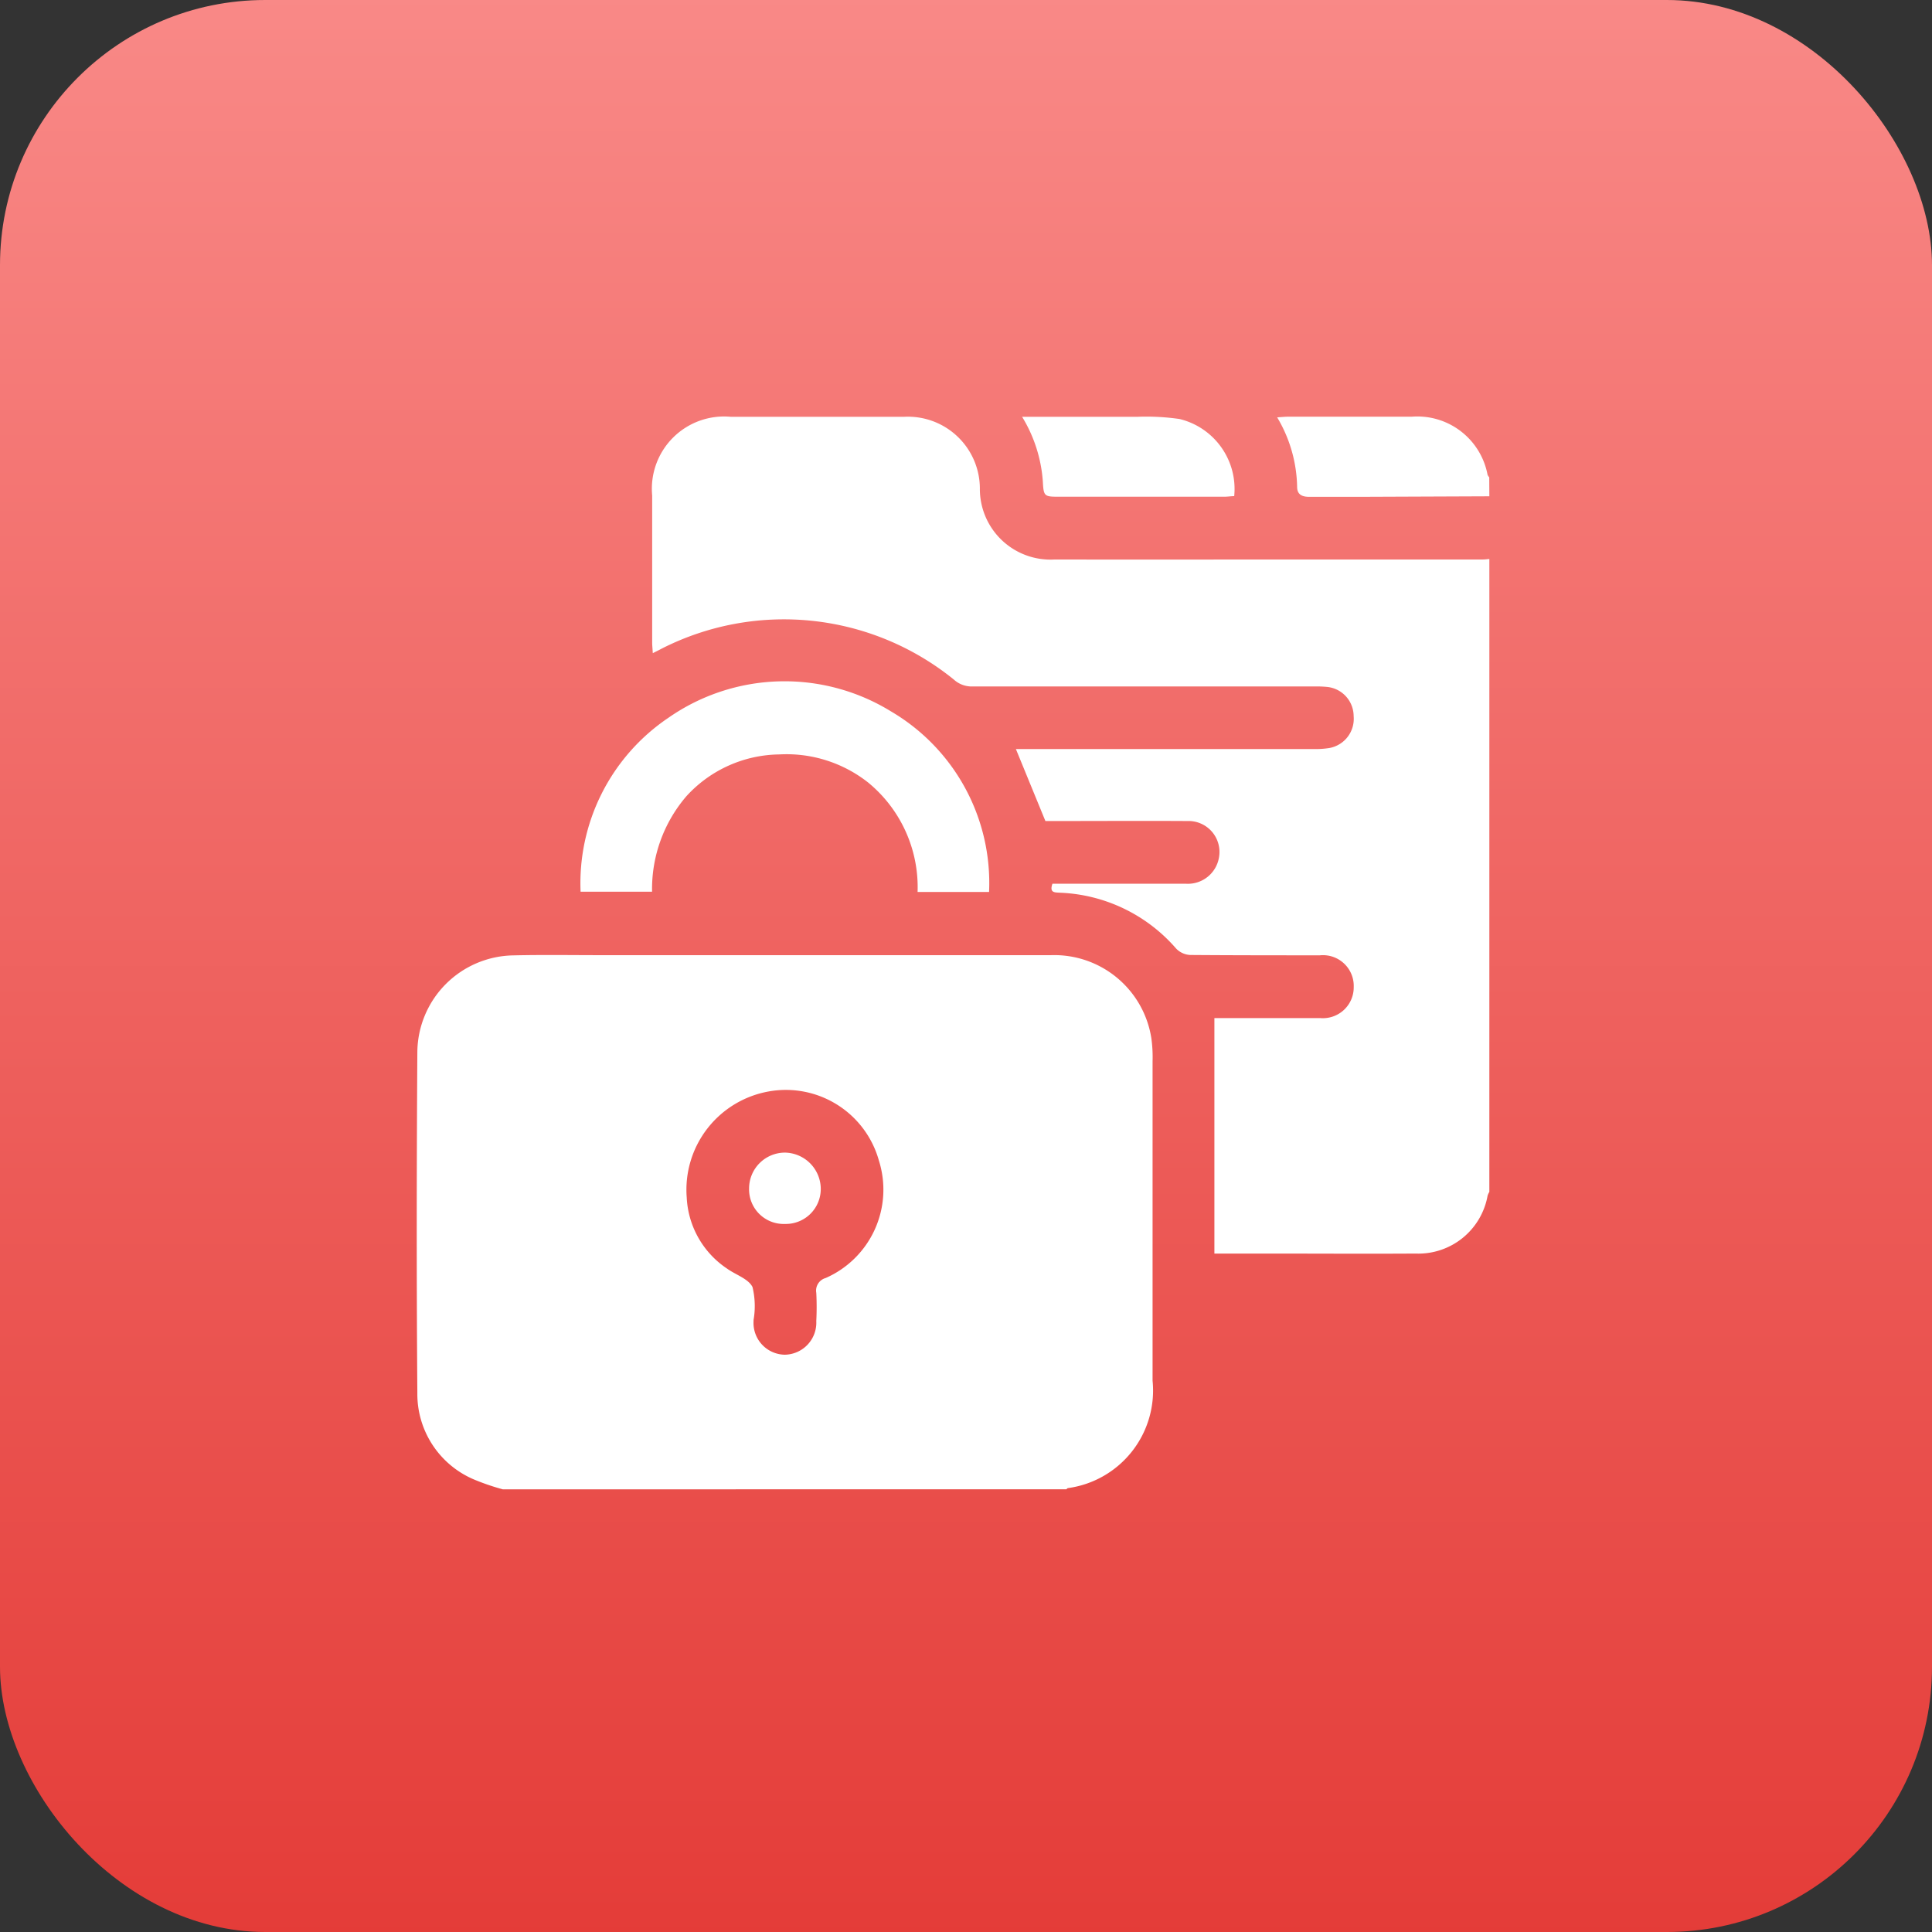
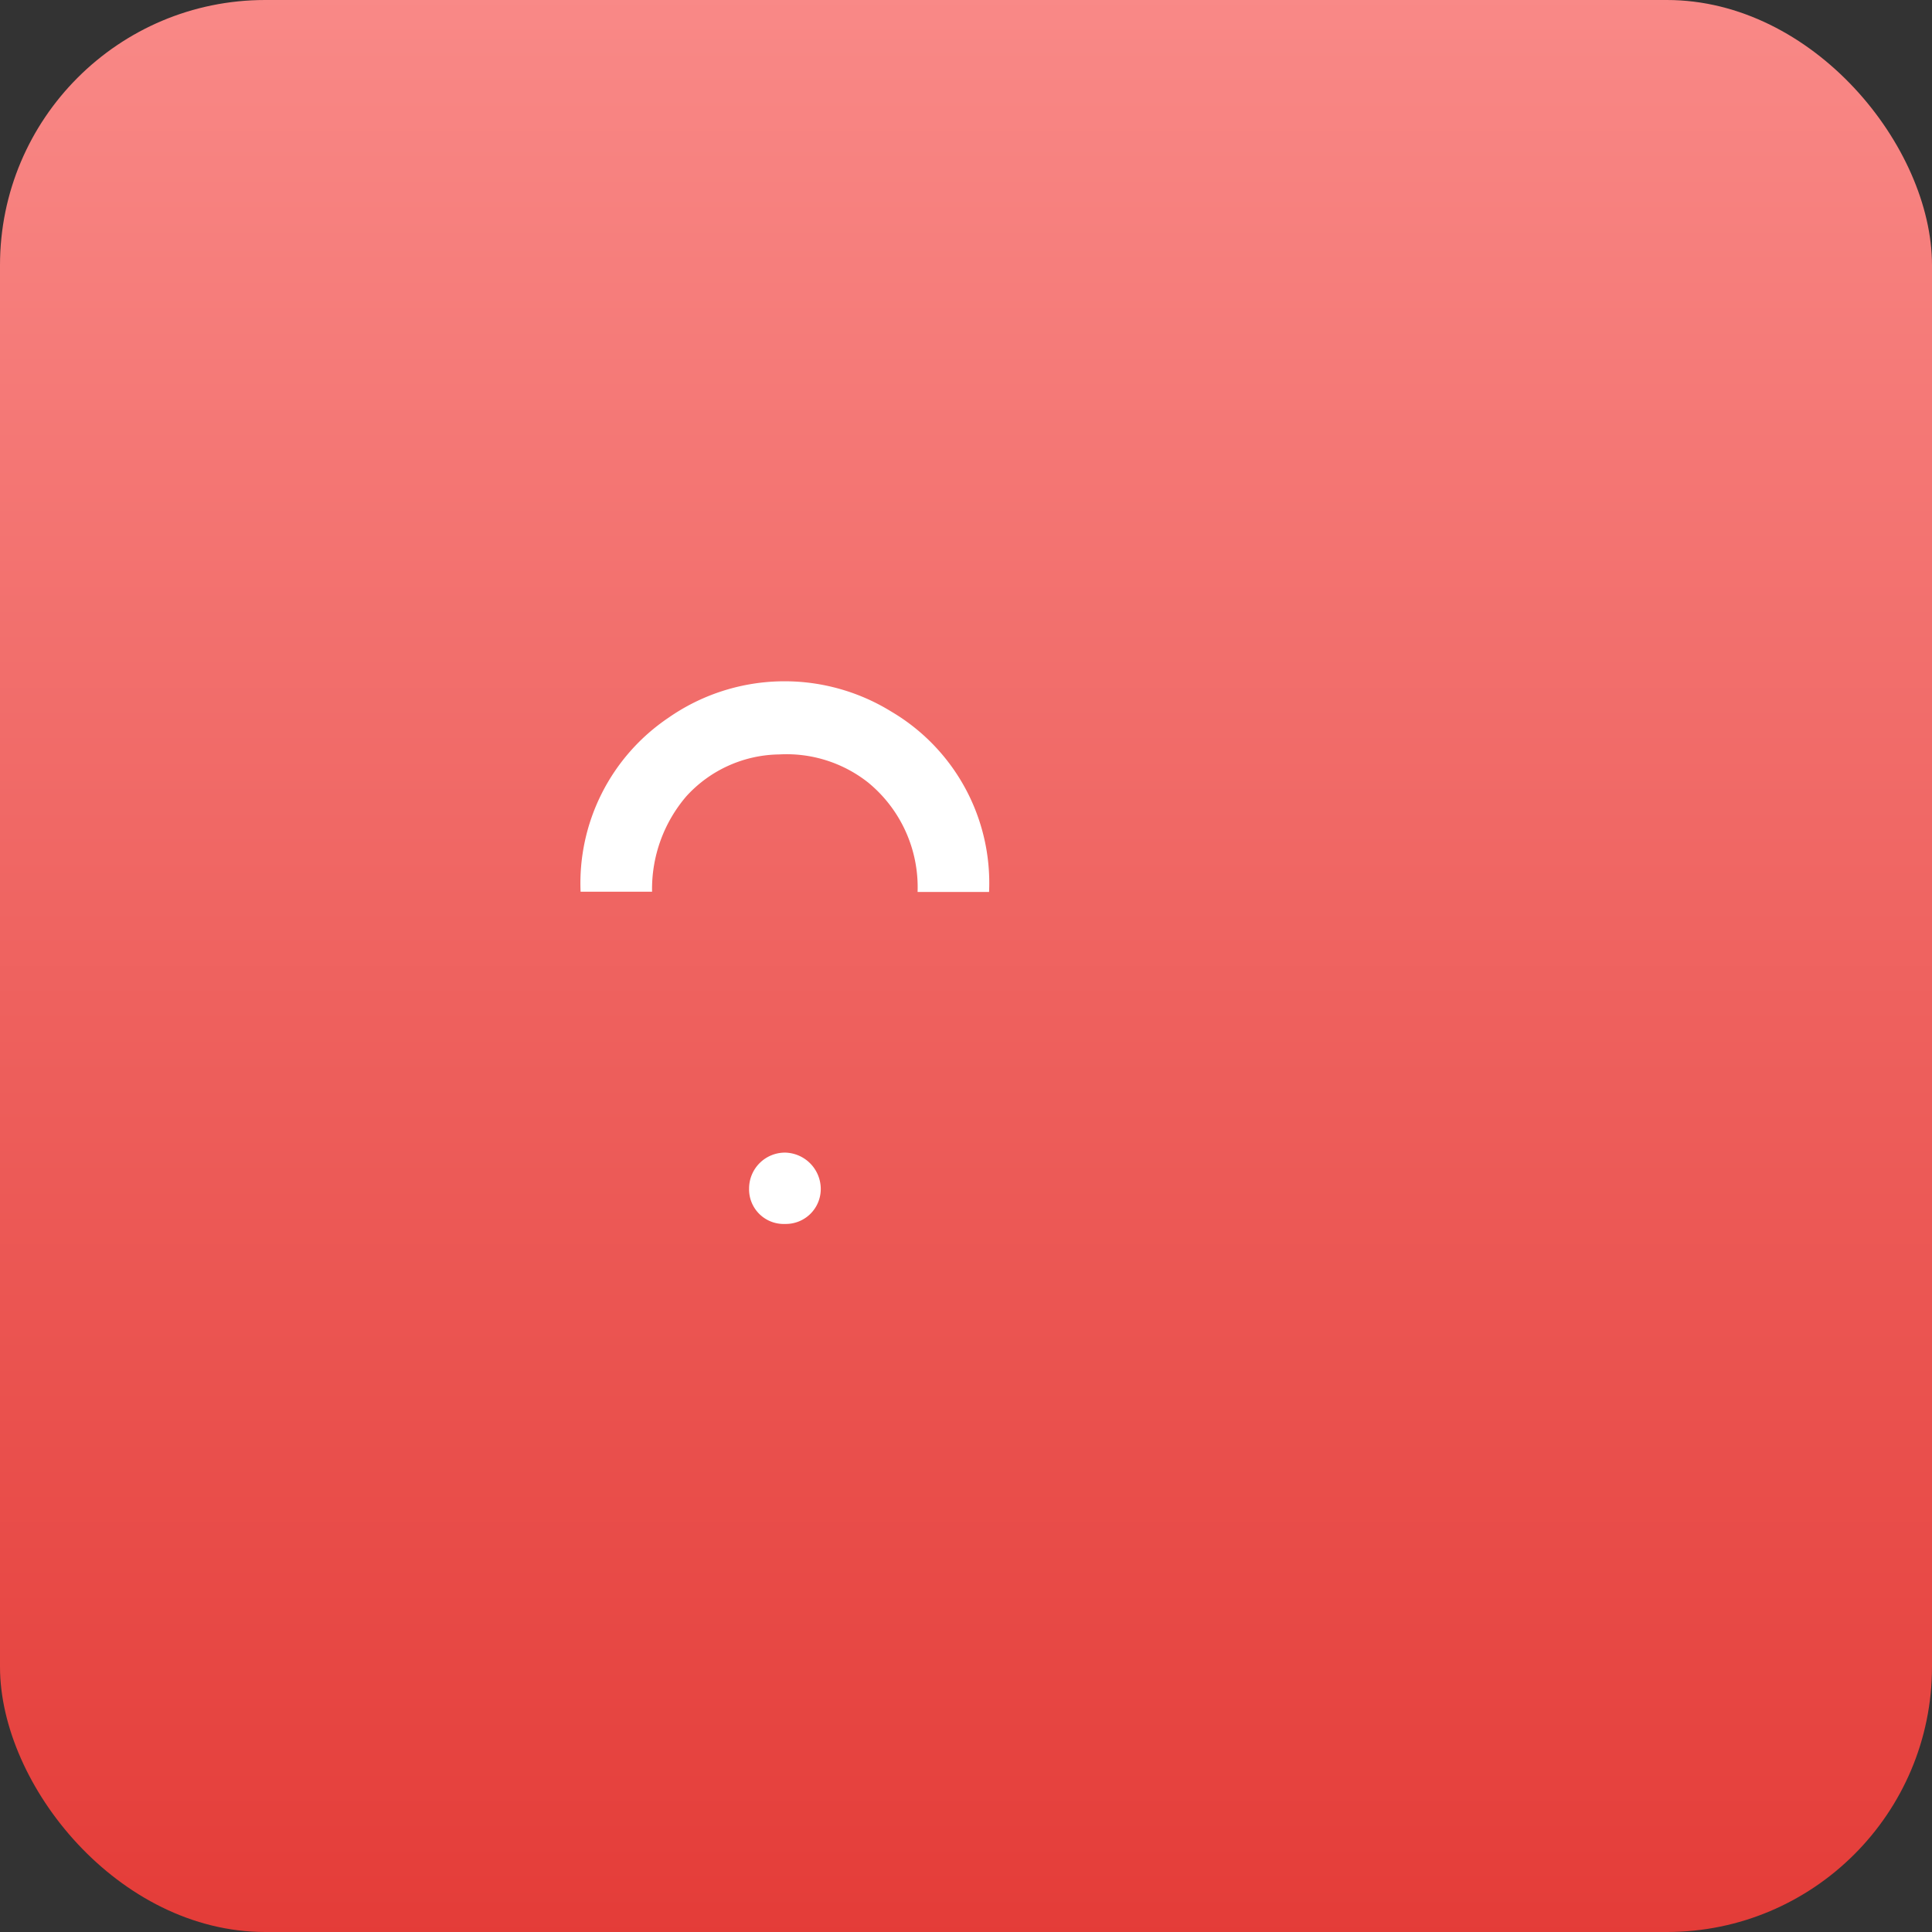
<svg xmlns="http://www.w3.org/2000/svg" width="51" height="51" viewBox="0 0 51 51">
  <rect x="0" y="0" width="51" height="51" fill="#333333" stroke="none" />
  <defs>
    <linearGradient id="linear-gradient" x1="0.5" x2="0.5" y2="1" gradientUnits="objectBoundingBox">
      <stop offset="0" stop-color="#f98987" />
      <stop offset="1" stop-color="#e43c38" />
    </linearGradient>
  </defs>
  <g id="Group_18593" data-name="Group 18593" transform="translate(-579 -3657)">
    <rect id="Rectangle_20783" data-name="Rectangle 20783" width="51" height="51" rx="7" transform="translate(579 3657)" fill="url(#linear-gradient)" />
    <g id="Group_18353" data-name="Group 18353" transform="translate(1426.982 4023.849)">
-       <path id="Path_18313" data-name="Path 18313" d="M-834.708-149.363a6.14,6.14,0,0,1-.775-.266,2.449,2.449,0,0,1-1.482-2.281c-.023-3-.019-6.008,0-9.012a2.576,2.576,0,0,1,2.523-2.536c.792-.019,1.585-.005,2.377-.006q5.914,0,11.829,0a2.593,2.593,0,0,1,2.647,2.194,3.6,3.6,0,0,1,.032.606q0,4.216,0,8.431a2.6,2.6,0,0,1-2.231,2.837c-.016,0-.03.02-.044.031Zm4.854-7.7a2.394,2.394,0,0,0,1.063,1.872c.228.165.564.268.673.487a2.144,2.144,0,0,1,.028.871c0,.009,0,.018,0,.028a.839.839,0,0,0,.824.888.846.846,0,0,0,.832-.887,7.236,7.236,0,0,0,0-.746.344.344,0,0,1,.246-.391,2.547,2.547,0,0,0,1.407-3.1,2.55,2.55,0,0,0-2.9-1.827A2.635,2.635,0,0,0-829.854-157.065Z" transform="translate(0 -178.171)" fill="#fff" />
-       <path id="Path_18314" data-name="Path 18314" d="M-730.683-335.378a.51.51,0,0,0-.046.1,1.856,1.856,0,0,1-1.9,1.529c-1.3.008-2.6,0-3.9,0h-1.412v-6.216h2.077c.24,0,.479,0,.719,0a.814.814,0,0,0,.882-.819.812.812,0,0,0-.892-.838c-1.143,0-2.285,0-3.428-.009a.556.556,0,0,1-.367-.168,4.275,4.275,0,0,0-3.076-1.476c-.138-.008-.273,0-.19-.237h.286c1.078,0,2.156,0,3.234,0a.832.832,0,0,0,.875-.687.817.817,0,0,0-.834-.968c-1.161-.007-2.322,0-3.483,0h-.264l-.779-1.9h.315q3.773,0,7.547,0a2.323,2.323,0,0,0,.412-.027.783.783,0,0,0,.642-.841.778.778,0,0,0-.692-.771,2.963,2.963,0,0,0-.359-.013q-4.506,0-9.012,0a.7.7,0,0,1-.493-.184,7.123,7.123,0,0,0-7.7-.82c-.071.038-.144.074-.245.125-.006-.113-.016-.2-.016-.289q0-1.936,0-3.871a1.907,1.907,0,0,1,2.08-2.079q2.281,0,4.561,0a1.9,1.9,0,0,1,2.009,1.9,1.864,1.864,0,0,0,1.974,1.866c2.3.005,4.607,0,6.911,0h4.4c.055,0,.109-.009.164-.013Z" transform="translate(-77.984 -0.009)" fill="#fff" />
-       <path id="Path_18315" data-name="Path 18315" d="M-523.853-353.733l-3.455.014c-.433,0-.866,0-1.3,0-.184,0-.317-.057-.319-.257a3.7,3.7,0,0,0-.527-1.841c.114-.007.2-.017.285-.017q1.631,0,3.262,0A1.887,1.887,0,0,1-523.9-354.3a.259.259,0,0,0,.044.066Z" transform="translate(-284.814 -0.015)" fill="#fff" />
      <path id="Path_18316" data-name="Path 18316" d="M-767.637-255.692h-1.887a3.573,3.573,0,0,0-1.306-2.889,3.476,3.476,0,0,0-2.345-.741,3.372,3.372,0,0,0-2.449,1.1,3.76,3.76,0,0,0-.909,2.524h-1.887a5.267,5.267,0,0,1,2.315-4.589,5.361,5.361,0,0,1,5.882-.169A5.252,5.252,0,0,1-767.637-255.692Z" transform="translate(-54.236 -87.612)" fill="#fff" />
-       <path id="Path_18317" data-name="Path 18317" d="M-620.63-355.847c1.053,0,2.055,0,3.057,0a6.116,6.116,0,0,1,1.1.059,1.9,1.9,0,0,1,1.442,2.036c-.084,0-.172.015-.26.015h-4.391c-.361,0-.38-.018-.4-.392A3.778,3.778,0,0,0-620.63-355.847Z" transform="translate(-200.371)" fill="#fff" />
      <path id="Path_18318" data-name="Path 18318" d="M-717.255-90.968a.913.913,0,0,1-.948-.937.948.948,0,0,1,.952-.946.963.963,0,0,1,.94.936A.923.923,0,0,1-717.255-90.968Z" transform="translate(-110.005 -243.572)" fill="#fff" />
    </g>
  </g>
</svg>